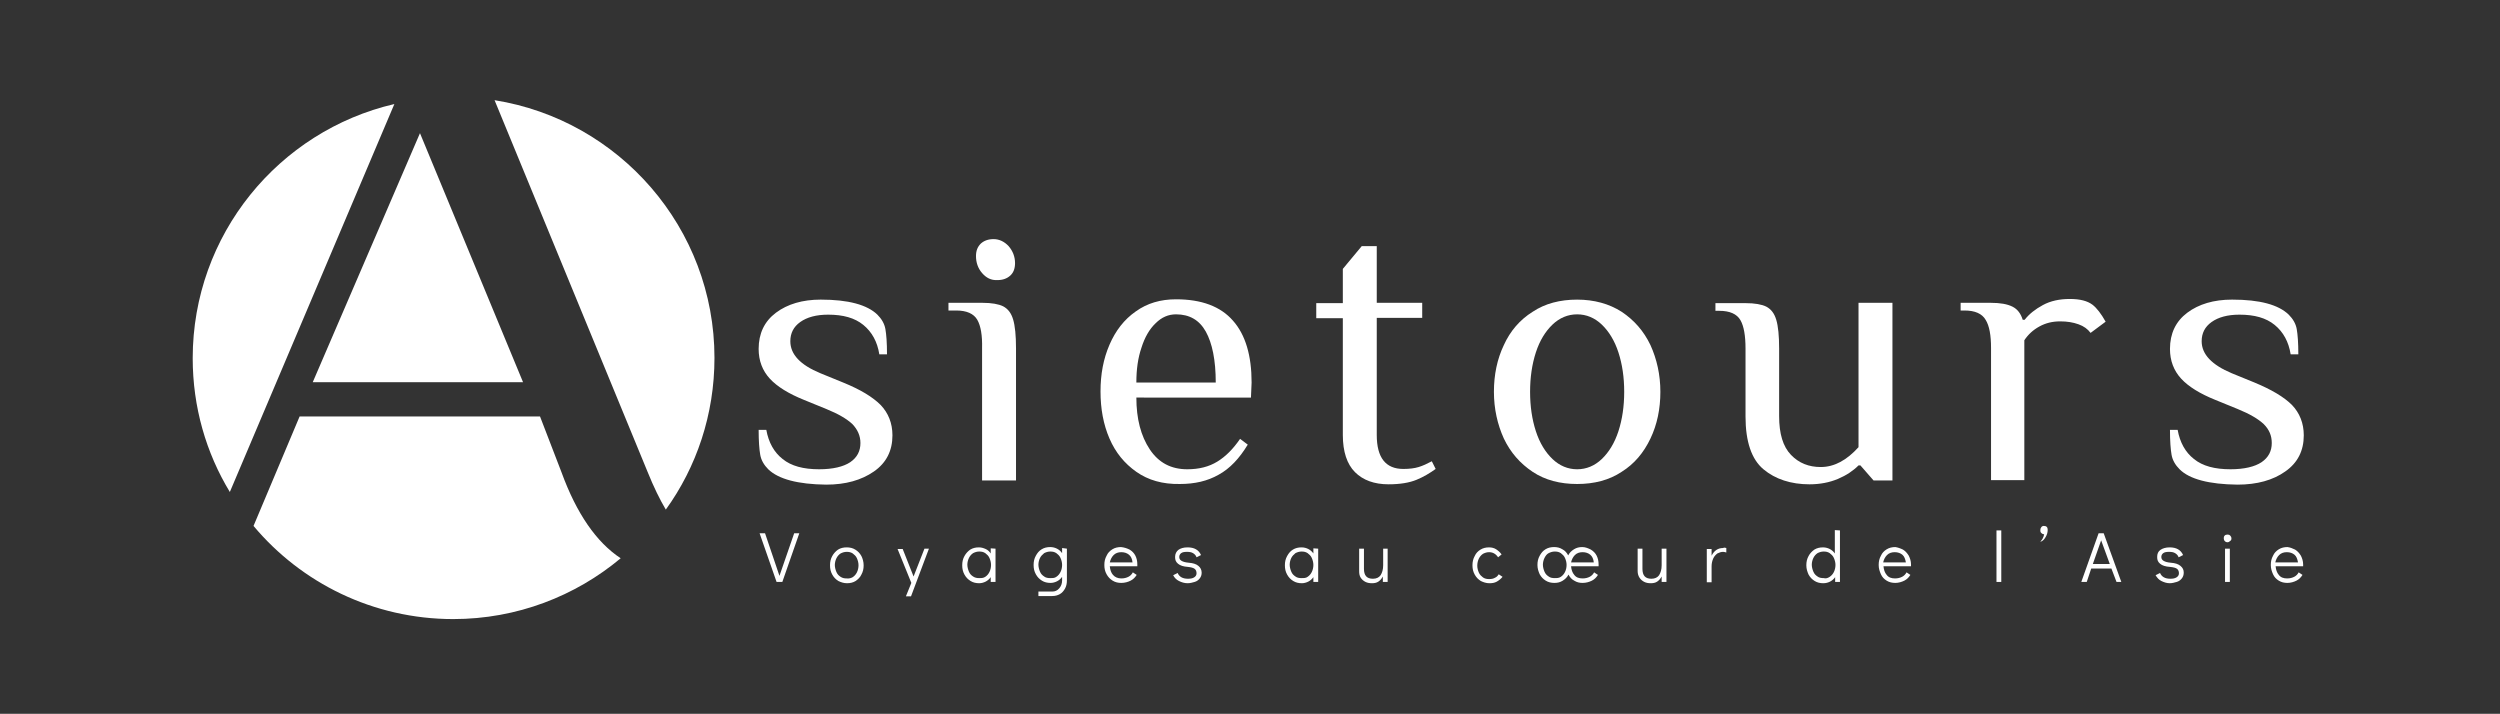
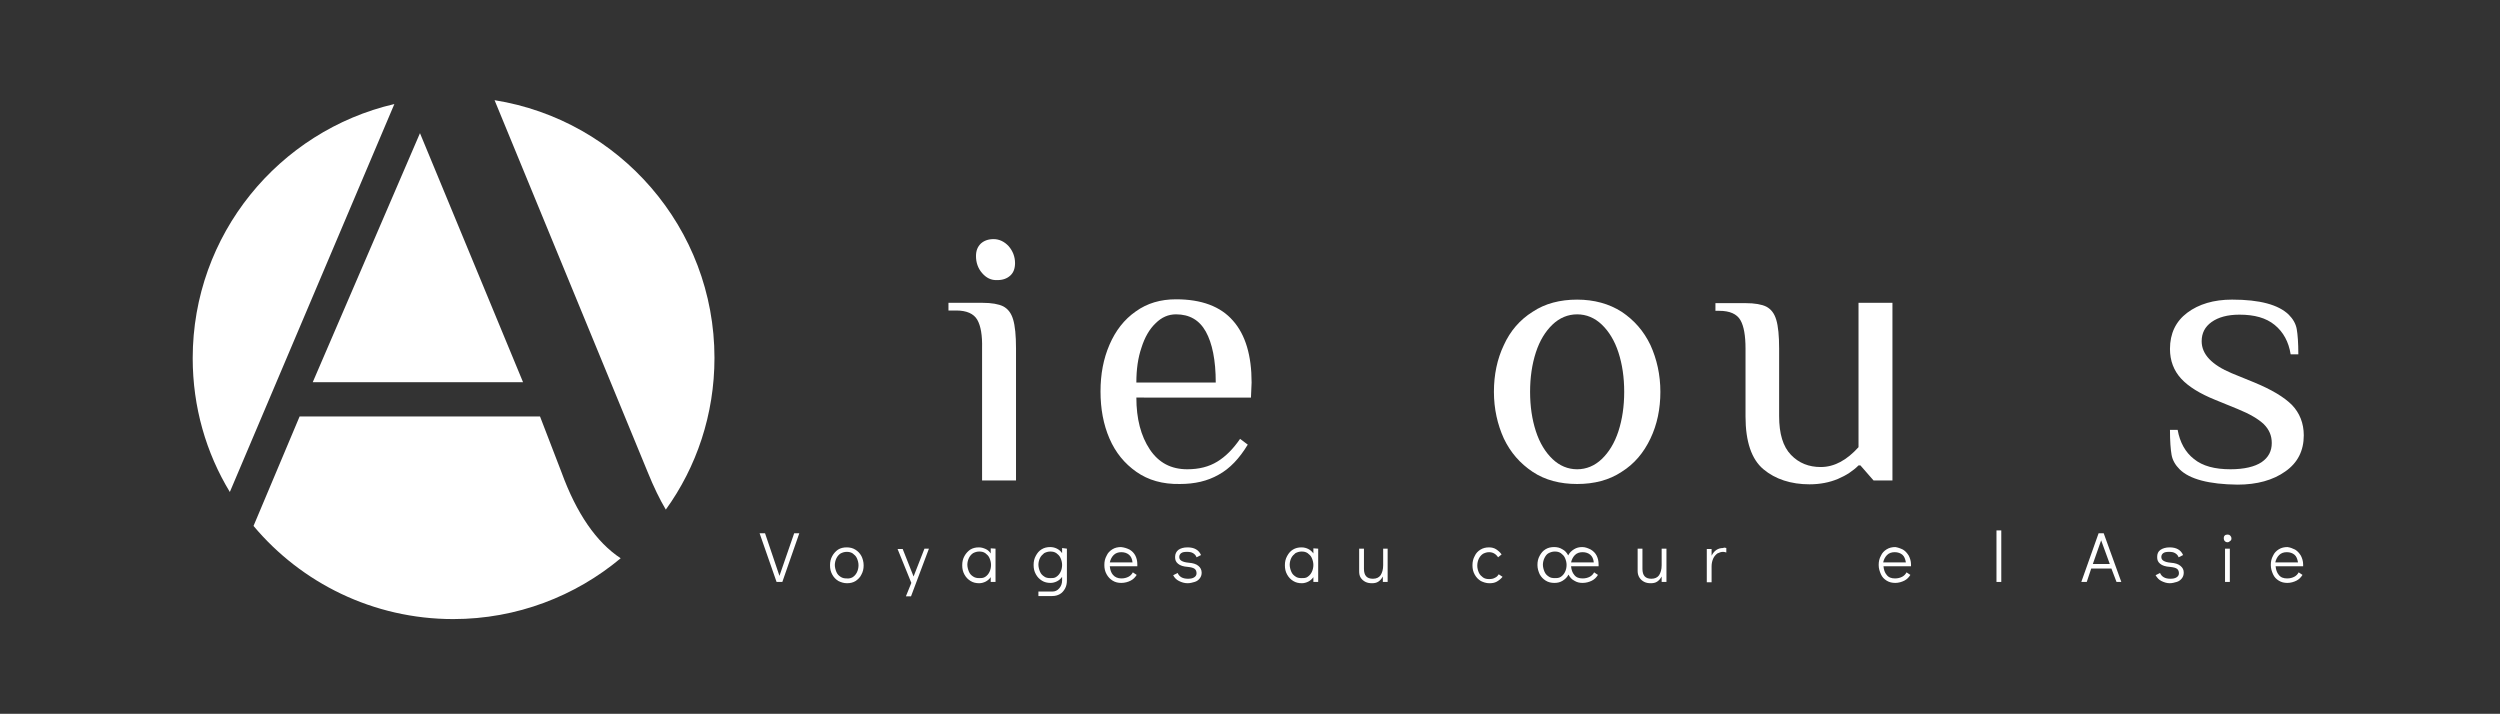
<svg xmlns="http://www.w3.org/2000/svg" version="1.1" id="Calque_1" x="0px" y="0px" viewBox="0 0 781 223" style="enable-background:new 0 0 781 223;" xml:space="preserve">
  <rect x="0" y="0" width="781" height="223" fill="#333333" stroke="none" />
  <style type="text/css">
	.st0{fill:#FFFFFF;}
	.st1{fill:none;}
</style>
  <g>
    <path class="st0" d="M208,159.2c9.6-13.3,15.2-29.7,15.2-47.4c0-40.6-29.8-74.3-68.7-80.5l47.8,116.1   C204.2,152.1,206.1,156,208,159.2z" />
    <path class="st0" d="M175.4,147.5l-6.7-17.4H93.6l-14.4,34.2c14.9,17.8,37.4,29.1,62.4,29.1c19.9,0,38.2-7.2,52.3-19   C186.3,169.4,180.1,160.4,175.4,147.5L175.4,147.5z" />
    <polygon class="st0" points="97.7,119.4 163.4,119.4 131.2,41.6  " />
    <path class="st0" d="M60.2,111.9c0,15.3,4.2,29.6,11.6,41.8l51.4-121.2C87.1,40.9,60.2,73.3,60.2,111.9z" />
  </g>
  <g>
-     <path class="st0" d="M240,146.6c-1.3-1.3-2.2-2.8-2.5-4.5c-0.3-1.7-0.5-4.3-0.5-7.8h2.4c0.7,3.9,2.4,7,5.1,9.1   c2.7,2.2,6.5,3.2,11.4,3.2c4.3,0,7.6-0.8,9.7-2.2c2.2-1.5,3.2-3.5,3.2-6c0-2.3-0.9-4.2-2.5-5.9c-1.7-1.6-4.4-3.2-8.1-4.7l-7.1-2.9   c-4.7-1.9-8.3-4.1-10.6-6.6s-3.5-5.6-3.5-9.3c0-4.8,1.8-8.6,5.4-11.3c3.6-2.7,8.3-4.1,14-4.1c8.6,0,14.5,1.6,17.7,4.7   c1.3,1.3,2.2,2.8,2.5,4.5c0.3,1.7,0.5,4.3,0.5,7.9h-2.4c-0.6-3.9-2.3-7-5-9.2c-2.7-2.2-6.3-3.2-11-3.2c-3.7,0-6.6,0.8-8.7,2.3   c-2.1,1.5-3.1,3.5-3.1,6c0,4.1,3.1,7.4,9.4,10l7.1,2.9c5.4,2.2,9.2,4.5,11.7,7c2.4,2.5,3.7,5.7,3.7,9.5c0,4.8-1.9,8.6-5.8,11.3   c-3.9,2.7-8.8,4.1-14.9,4.1C249.3,151.3,243.2,149.7,240,146.6L240,146.6z" />
    <path class="st0" d="M305.3,99.9c-1.1-1.9-3.3-2.9-6.6-2.9h-2.4v-2.4h10.6c2.9,0,5.1,0.4,6.5,1.1c1.5,0.8,2.5,2.1,3.1,4.1   c0.6,2,0.9,5,0.9,9v41.3h-10.6v-41.3C306.9,104.8,306.4,101.8,305.3,99.9L305.3,99.9z M306.8,85.3c-1.3-1.5-1.9-3.3-1.9-5.3   c0-1.7,0.5-2.9,1.5-3.9c1-0.9,2.3-1.4,4-1.4c1.8,0,3.4,0.8,4.7,2.2c1.3,1.5,2,3.3,2,5.3c0,1.7-0.5,3-1.5,3.9c-1,0.9-2.3,1.4-4,1.4   C309.6,87.6,308.1,86.8,306.8,85.3z" />
    <path class="st0" d="M355,147.4c-3.7-2.6-6.5-6-8.4-10.4c-1.9-4.4-2.8-9.3-2.8-14.7s0.9-10.2,2.8-14.6c1.9-4.4,4.6-7.9,8.2-10.4   c3.6-2.6,7.8-3.8,12.6-3.8c7.9,0,13.9,2.2,17.8,6.7c3.9,4.4,5.8,10.9,5.8,19.3l-0.2,4.7H355c0,6.6,1.4,12,4.2,16.2   s6.7,6.2,11.7,6.2c3.7,0,6.8-0.8,9.4-2.4c2.6-1.6,4.9-3.9,7.1-7.1l2.4,1.8c-2.6,4.3-5.6,7.5-9.1,9.4c-3.5,2-7.5,2.9-12.1,2.9   C363.2,151.3,358.7,150,355,147.4L355,147.4z M376.7,103.6c-2-3.6-5.1-5.4-9.3-5.4c-2.4,0-4.5,0.9-6.4,2.8   c-1.9,1.8-3.4,4.4-4.4,7.6c-1.1,3.2-1.6,6.8-1.6,10.9h24.8C379.8,112.5,378.7,107.2,376.7,103.6z" />
-     <path class="st0" d="M423.3,147.5c-2.5-2.5-3.8-6.4-3.8-11.6V99.4h-8.3v-4.7h8.3V84l5.9-7.1h4.7v17.7h14.2v4.7h-14.2v36.6   c0,7.1,2.8,10.6,8.3,10.6c1.9,0,3.5-0.2,4.8-0.6s2.6-1,4.1-1.8l1.2,2.4c-1.8,1.3-3.8,2.5-6,3.4c-2.2,0.9-5.1,1.4-8.7,1.4   C429.3,151.3,425.8,150,423.3,147.5L423.3,147.5z" />
    <path class="st0" d="M478.8,147.4c-3.9-2.6-6.9-6-9-10.4c-2-4.4-3.1-9.3-3.1-14.6s1-10.2,3.1-14.6c2-4.4,5-7.9,9-10.4   c3.9-2.6,8.6-3.8,13.9-3.8s10,1.3,13.9,3.8c3.9,2.6,6.9,6,9,10.4c2,4.4,3.1,9.3,3.1,14.6s-1,10.2-3.1,14.6c-2.1,4.4-5,7.9-9,10.4   c-3.9,2.6-8.6,3.8-13.9,3.8S482.7,150,478.8,147.4z M500.4,143.4c2.2-2.1,4-5,5.2-8.7s1.8-7.8,1.8-12.3s-0.6-8.6-1.8-12.3   c-1.2-3.7-3-6.6-5.2-8.7s-4.8-3.2-7.7-3.2s-5.5,1.1-7.7,3.2s-4,5-5.2,8.7c-1.2,3.7-1.8,7.8-1.8,12.3s0.6,8.6,1.8,12.3   c1.2,3.7,3,6.6,5.2,8.7s4.8,3.2,7.7,3.2S498.2,145.5,500.4,143.4z" />
    <path class="st0" d="M550.9,146.6c-3.7-3.1-5.6-8.6-5.6-16.5v-21.2c0-4-0.5-7-1.6-8.9c-1.1-1.9-3.3-2.9-6.6-2.9h-1.2v-2.4h9.4   c2.9,0,5.1,0.4,6.5,1.1c1.5,0.8,2.5,2.1,3.1,4.1c0.6,2,0.9,5,0.9,9V130c0,5.5,1.2,9.5,3.7,12.1s5.6,3.8,9.3,3.8   c4.2,0,8.1-2.1,11.8-6.2V94.6h10.6v55.5h-5.9l-4.1-4.7h-0.6c-1.7,1.7-3.8,3.1-6.4,4.2c-2.6,1.1-5.6,1.7-8.9,1.7   C559.5,151.3,554.6,149.7,550.9,146.6L550.9,146.6z" />
-     <path class="st0" d="M620.3,99.9c-1.1-1.9-3.3-2.9-6.6-2.9h-1.2v-2.4h9.4c3,0,5.2,0.4,6.8,1.2s2.6,2.2,3.2,4.1h0.6   c1.4-1.8,3.3-3.3,5.7-4.6c2.4-1.3,5.2-1.9,8.4-1.9s5.5,0.6,7.1,1.8c1.3,1,2.7,2.8,4.1,5.3l-4.7,3.5c-0.9-1.2-2.1-2.1-3.8-2.7   c-1.7-0.6-3.5-0.9-5.7-0.9c-2.4,0-4.5,0.5-6.5,1.6s-3.5,2.5-4.7,4.3v43.7H622v-41.3C622,104.8,621.5,101.8,620.3,99.9L620.3,99.9z" />
    <path class="st0" d="M680.9,146.6c-1.3-1.3-2.2-2.8-2.5-4.5c-0.3-1.7-0.5-4.3-0.5-7.8h2.4c0.7,3.9,2.4,7,5.1,9.1   c2.7,2.2,6.5,3.2,11.4,3.2c4.3,0,7.6-0.8,9.7-2.2c2.2-1.5,3.2-3.5,3.2-6c0-2.3-0.8-4.2-2.5-5.9c-1.7-1.6-4.4-3.2-8.1-4.7l-7.1-2.9   c-4.7-1.9-8.3-4.1-10.6-6.6s-3.5-5.6-3.5-9.3c0-4.8,1.8-8.6,5.4-11.3c3.6-2.7,8.3-4.1,14-4.1c8.7,0,14.5,1.6,17.7,4.7   c1.3,1.3,2.2,2.8,2.5,4.5c0.3,1.7,0.5,4.3,0.5,7.9h-2.4c-0.6-3.9-2.3-7-5-9.2c-2.7-2.2-6.3-3.2-11-3.2c-3.7,0-6.6,0.8-8.7,2.3   c-2.1,1.5-3.1,3.5-3.1,6c0,4.1,3.2,7.4,9.4,10l7.1,2.9c5.3,2.2,9.2,4.5,11.7,7c2.4,2.5,3.7,5.7,3.7,9.5c0,4.8-1.9,8.6-5.8,11.3   c-3.8,2.7-8.8,4.1-14.9,4.1C690.1,151.3,684,149.7,680.9,146.6z" />
  </g>
  <g>
    <path class="st0" d="M248.1,166.6h1.6l-5.3,15.2h-1.8l-5.3-15.2h1.7l4.5,13.3L248.1,166.6z" />
    <path class="st0" d="M261.9,181.5c-0.8-0.5-1.4-1.1-1.9-2s-0.7-1.8-0.7-2.9s0.2-2,0.7-2.9s1.1-1.5,1.8-2c0.8-0.5,1.7-0.7,2.7-0.7   s1.9,0.2,2.7,0.7c0.8,0.5,1.4,1.1,1.9,2c0.4,0.8,0.7,1.8,0.7,2.9s-0.2,2-0.7,2.9c-0.4,0.9-1.1,1.5-1.8,2c-0.8,0.5-1.7,0.7-2.7,0.7   S262.7,181.9,261.9,181.5L261.9,181.5z M266.4,180.3c0.6-0.4,1-0.9,1.3-1.5s0.5-1.4,0.5-2.2s-0.2-1.5-0.5-2.2s-0.8-1.1-1.3-1.5   c-0.6-0.4-1.2-0.5-1.9-0.5c-0.7,0-1.3,0.2-1.9,0.5c-0.6,0.4-1,0.9-1.3,1.5c-0.3,0.6-0.5,1.4-0.5,2.1s0.2,1.5,0.5,2.2   s0.7,1.1,1.3,1.5s1.2,0.5,1.9,0.5C265.2,180.8,265.9,180.6,266.4,180.3L266.4,180.3z" />
    <path class="st0" d="M288.8,171.4h1.4l-5.6,14.9H283l1.7-4.2l-4.3-10.6h1.6l3.4,8.6L288.8,171.4L288.8,171.4z" />
    <path class="st0" d="M311,171.4v10.4h-1.5v-1.5c-0.4,0.6-1,1.1-1.6,1.4s-1.3,0.5-2,0.5c-1,0-1.9-0.2-2.7-0.7s-1.4-1.1-1.9-2   s-0.7-1.8-0.7-2.9s0.2-2,0.7-2.9s1.1-1.5,1.8-2c0.8-0.5,1.7-0.7,2.7-0.7c0.8,0,1.4,0.2,2.1,0.5s1.2,0.8,1.6,1.4v-1.6L311,171.4   L311,171.4z M307.8,180.2c0.6-0.4,1-0.9,1.3-1.5s0.5-1.4,0.5-2.2s-0.2-1.5-0.5-2.2s-0.8-1.1-1.3-1.5c-0.6-0.4-1.2-0.5-1.9-0.5   s-1.3,0.2-1.9,0.5c-0.6,0.4-1,0.9-1.3,1.5c-0.3,0.6-0.5,1.4-0.5,2.1s0.2,1.5,0.5,2.2s0.7,1.1,1.3,1.5c0.6,0.4,1.2,0.5,1.9,0.5   S307.2,180.6,307.8,180.2L307.8,180.2z" />
    <path class="st0" d="M333.3,171.4v10c0,0.9-0.2,1.8-0.6,2.5c-0.4,0.7-0.9,1.3-1.6,1.7c-0.7,0.4-1.5,0.6-2.4,0.6h-4.3v-1.4h4.3   c0.9,0,1.6-0.3,2.2-1s0.9-1.5,0.9-2.5v-1.1c-0.4,0.6-1,1.1-1.6,1.4s-1.3,0.5-2,0.5c-1,0-1.9-0.2-2.7-0.7s-1.4-1.1-1.9-2   s-0.7-1.8-0.7-2.9s0.2-2,0.7-2.9s1-1.5,1.8-2c0.8-0.5,1.7-0.7,2.7-0.7c0.8,0,1.5,0.2,2.1,0.5c0.6,0.3,1.2,0.8,1.6,1.4v-1.6   L333.3,171.4L333.3,171.4z M330,180.2c0.6-0.4,1-0.9,1.3-1.5s0.5-1.4,0.5-2.2s-0.2-1.5-0.5-2.2s-0.8-1.1-1.3-1.5   c-0.6-0.4-1.2-0.5-1.9-0.5s-1.3,0.2-1.9,0.5c-0.5,0.4-1,0.9-1.3,1.5c-0.3,0.6-0.5,1.4-0.5,2.1s0.2,1.5,0.5,2.2s0.7,1.1,1.3,1.5   c0.5,0.4,1.2,0.5,1.9,0.5S329.5,180.6,330,180.2L330,180.2z" />
    <path class="st0" d="M352.9,171.7c0.8,0.5,1.4,1.1,1.8,1.9c0.4,0.8,0.6,1.7,0.6,2.7c0,0.3,0,0.5,0,0.6h-8.6c0.1,1.1,0.4,2,1,2.7   s1.5,1.1,2.6,1.1c0.9,0,1.6-0.2,2.2-0.5c0.6-0.3,1.1-0.8,1.4-1.4l1.2,0.8c-0.5,0.8-1.1,1.4-1.9,1.8c-0.8,0.4-1.8,0.7-2.9,0.7   c-1,0-1.9-0.2-2.7-0.7c-0.8-0.5-1.4-1.1-1.9-2s-0.7-1.8-0.7-2.9s0.2-2,0.7-2.9c0.4-0.9,1-1.5,1.8-2c0.8-0.5,1.7-0.7,2.7-0.7   C351.2,171,352.1,171.3,352.9,171.7L352.9,171.7z M353.8,175.7c-0.1-1.1-0.5-1.9-1.1-2.4s-1.4-0.8-2.4-0.8s-1.8,0.3-2.4,0.9   s-1,1.4-1.2,2.3L353.8,175.7L353.8,175.7z" />
    <path class="st0" d="M368.3,181.5c-0.8-0.4-1.4-1-1.8-1.8l1.4-0.7c0.5,1.2,1.6,1.8,3.2,1.8c0.8,0,1.4-0.1,1.9-0.4s0.8-0.7,0.8-1.3   s-0.2-1.1-0.6-1.4c-0.4-0.3-1.1-0.5-2.1-0.6c-1.4-0.1-2.4-0.4-3.1-1s-0.9-1.2-0.9-2.1c0-1,0.4-1.7,1-2.2c0.7-0.5,1.6-0.8,2.9-0.8   c2.1,0,3.5,0.8,4.2,2.4l-1.4,0.7c-0.2-0.6-0.6-1-1.1-1.3s-1.1-0.4-1.9-0.4s-1.4,0.1-1.8,0.4s-0.6,0.7-0.6,1.2   c0,0.5,0.2,0.9,0.7,1.2s1.2,0.5,2.3,0.6c1.3,0.1,2.3,0.4,3,1c0.6,0.5,1,1.2,1,2.1c0,0.7-0.2,1.3-0.6,1.8s-0.9,0.9-1.6,1.1   s-1.4,0.4-2.2,0.4C370,182.2,369.1,181.9,368.3,181.5L368.3,181.5z" />
    <path class="st0" d="M411.8,171.4v10.4h-1.5v-1.5c-0.4,0.6-1,1.1-1.6,1.4s-1.3,0.5-2,0.5c-1,0-1.9-0.2-2.7-0.7s-1.4-1.1-1.9-2   s-0.7-1.8-0.7-2.9s0.2-2,0.7-2.9s1-1.5,1.8-2c0.8-0.5,1.7-0.7,2.7-0.7c0.8,0,1.5,0.2,2.1,0.5c0.6,0.3,1.2,0.8,1.6,1.4v-1.6   L411.8,171.4L411.8,171.4z M408.5,180.2c0.6-0.4,1-0.9,1.3-1.5s0.5-1.4,0.5-2.2s-0.2-1.5-0.5-2.2s-0.8-1.1-1.3-1.5   c-0.6-0.4-1.2-0.5-1.9-0.5s-1.3,0.2-1.9,0.5c-0.5,0.4-1,0.9-1.3,1.5c-0.3,0.6-0.5,1.4-0.5,2.1s0.2,1.5,0.5,2.2s0.7,1.1,1.3,1.5   c0.5,0.4,1.2,0.5,1.9,0.5S408,180.6,408.5,180.2L408.5,180.2z" />
    <path class="st0" d="M433.5,171.4v10.4H432v-1.7c-0.4,0.7-0.8,1.2-1.4,1.6c-0.6,0.4-1.3,0.5-2,0.5c-0.7,0-1.4-0.1-2-0.4   c-0.6-0.3-1.1-0.7-1.5-1.3s-0.5-1.3-0.5-2.1v-7h1.5v6.3c0,2.1,0.9,3.1,2.8,3.1c1.1,0,1.9-0.4,2.4-1.1c0.5-0.8,0.8-1.8,0.8-3.1v-5.2   L433.5,171.4L433.5,171.4z" />
    <path class="st0" d="M462.6,181.5c-0.8-0.5-1.4-1.1-1.9-2s-0.7-1.8-0.7-2.9s0.2-2,0.7-2.9c0.4-0.9,1-1.5,1.8-2s1.7-0.7,2.7-0.7   c0.8,0,1.6,0.2,2.2,0.6s1.2,0.9,1.7,1.6l-1.1,0.9c-0.7-1.1-1.7-1.6-2.8-1.6c-0.7,0-1.3,0.2-1.9,0.5c-0.6,0.4-1,0.9-1.3,1.5   s-0.5,1.4-0.5,2.2s0.2,1.5,0.5,2.2s0.8,1.1,1.3,1.5c0.6,0.4,1.2,0.5,1.9,0.5s1.3-0.1,1.8-0.4c0.5-0.2,0.9-0.6,1.2-1.1l1.2,0.8   c-0.5,0.6-1.1,1.1-1.8,1.5s-1.5,0.5-2.3,0.5C464.3,182.2,463.4,181.9,462.6,181.5L462.6,181.5z" />
    <path class="st0" d="M497,171.7c0.8,0.5,1.4,1.1,1.8,1.9c0.4,0.8,0.6,1.7,0.6,2.7c0,0.3,0,0.5,0,0.6h-8.6c0.1,1.1,0.4,2,1,2.7   c0.6,0.8,1.5,1.1,2.6,1.1c0.9,0,1.6-0.2,2.2-0.5s1.1-0.8,1.4-1.4l1.2,0.8c-0.5,0.8-1.1,1.4-1.9,1.8c-0.8,0.4-1.8,0.7-2.9,0.7   c-1,0-1.8-0.2-2.6-0.7c-0.8-0.4-1.4-1.1-1.8-1.9c-0.4,0.8-1,1.4-1.8,1.9s-1.6,0.7-2.6,0.7s-1.9-0.2-2.7-0.7s-1.4-1.1-1.9-2   c-0.4-0.9-0.7-1.8-0.7-2.9s0.2-2,0.7-2.9s1-1.5,1.8-2c0.8-0.5,1.7-0.7,2.7-0.7s1.8,0.2,2.6,0.7c0.8,0.4,1.4,1.1,1.8,1.9   c0.4-0.8,1-1.4,1.8-1.9s1.6-0.7,2.6-0.7S496.2,171.3,497,171.7L497,171.7z M487.6,180.2c0.6-0.4,1-0.9,1.3-1.5s0.5-1.4,0.5-2.2   s-0.2-1.5-0.5-2.2s-0.8-1.1-1.3-1.5c-0.6-0.4-1.2-0.5-1.9-0.5s-1.3,0.2-1.9,0.5s-1,0.9-1.3,1.5c-0.3,0.6-0.5,1.4-0.5,2.1   s0.2,1.5,0.5,2.2s0.7,1.1,1.3,1.5c0.5,0.4,1.2,0.5,1.9,0.5S487,180.6,487.6,180.2L487.6,180.2z M497.9,175.7   c-0.1-1.1-0.5-1.9-1.1-2.4s-1.4-0.8-2.4-0.8s-1.8,0.3-2.4,0.9c-0.6,0.6-1,1.4-1.2,2.3L497.9,175.7L497.9,175.7z" />
    <path class="st0" d="M520.6,171.4v10.4h-1.5v-1.7c-0.4,0.7-0.8,1.2-1.4,1.6c-0.6,0.4-1.3,0.5-2,0.5c-0.7,0-1.4-0.1-2-0.4   c-0.6-0.3-1.1-0.7-1.5-1.3c-0.4-0.6-0.6-1.3-0.6-2.1v-7h1.5v6.3c0,2.1,0.9,3.1,2.8,3.1c1.1,0,1.9-0.4,2.4-1.1   c0.5-0.8,0.8-1.8,0.8-3.1v-5.2L520.6,171.4L520.6,171.4z" />
    <path class="st0" d="M539.3,171.2v1.4c-0.3-0.1-0.7-0.2-1-0.2c-0.6,0-1.2,0.2-1.8,0.5c-0.5,0.4-1,0.9-1.3,1.6   c-0.3,0.7-0.5,1.5-0.5,2.4v5h-1.5v-10.4h1.5v2.1c0.4-0.8,0.9-1.4,1.5-1.8c0.6-0.4,1.3-0.6,2.1-0.6C538.6,171,539,171.1,539.3,171.2   L539.3,171.2z" />
-     <path class="st0" d="M574.8,165.7v16.1h-1.5v-1.5c-0.4,0.6-1,1.1-1.6,1.4c-0.6,0.3-1.3,0.5-2.1,0.5c-1,0-1.9-0.2-2.7-0.7   s-1.4-1.1-1.9-2c-0.4-0.9-0.7-1.8-0.7-2.9s0.2-2,0.7-2.9c0.4-0.8,1.1-1.5,1.8-2c0.8-0.5,1.7-0.7,2.7-0.7c0.8,0,1.5,0.2,2.1,0.5   c0.6,0.3,1.2,0.8,1.6,1.4v-7.3L574.8,165.7L574.8,165.7z M571.6,180.2c0.6-0.4,1-0.9,1.3-1.5s0.5-1.4,0.5-2.2s-0.2-1.5-0.5-2.2   s-0.8-1.1-1.3-1.5c-0.6-0.4-1.2-0.5-1.9-0.5c-0.7,0-1.3,0.2-1.9,0.5c-0.6,0.4-1,0.9-1.3,1.5c-0.3,0.6-0.5,1.4-0.5,2.1   s0.2,1.5,0.5,2.2s0.7,1.1,1.3,1.5c0.5,0.4,1.2,0.5,1.9,0.5C570.4,180.8,571,180.6,571.6,180.2L571.6,180.2z" />
    <path class="st0" d="M594.5,171.7c0.8,0.5,1.3,1.1,1.8,1.9c0.4,0.8,0.7,1.7,0.7,2.7c0,0.3,0,0.5,0,0.6h-8.6c0.1,1.1,0.4,2,1,2.7   c0.6,0.8,1.5,1.1,2.6,1.1c0.9,0,1.6-0.2,2.2-0.5s1.1-0.8,1.4-1.4l1.2,0.8c-0.5,0.8-1.1,1.4-1.9,1.8c-0.8,0.4-1.8,0.7-2.8,0.7   c-1,0-1.9-0.2-2.7-0.7c-0.8-0.5-1.4-1.1-1.8-2c-0.4-0.9-0.7-1.8-0.7-2.9s0.2-2,0.7-2.9c0.4-0.9,1-1.5,1.8-2   c0.8-0.5,1.7-0.7,2.7-0.7C592.8,171,593.7,171.3,594.5,171.7L594.5,171.7z M595.4,175.7c-0.2-1.1-0.5-1.9-1.1-2.4   c-0.6-0.5-1.4-0.8-2.4-0.8s-1.8,0.3-2.4,0.9s-1,1.4-1.2,2.3L595.4,175.7L595.4,175.7z" />
    <path class="st0" d="M623.7,181.8v-16.1h1.5v16.1H623.7z" />
-     <path class="st0" d="M637.4,169.2c0.6-0.6,1-1.3,1.2-2.3c-0.3,0-0.6-0.1-0.9-0.4s-0.3-0.5-0.3-0.9s0.1-0.6,0.3-0.9s0.5-0.4,0.8-0.4   c0.4,0,0.7,0.1,0.9,0.3s0.3,0.5,0.3,0.9c0,0.8-0.2,1.5-0.6,2.2c-0.4,0.7-0.8,1.2-1.5,1.5L637.4,169.2L637.4,169.2z" />
    <path class="st0" d="M661.2,181.8l-1.6-4.2h-6.3l-1.4,4.2h-1.7l5.4-15.2h1.6l5.5,15.2H661.2L661.2,181.8z M653.8,176.2h5.3   l-2.7-7.4L653.8,176.2z" />
    <path class="st0" d="M675.2,181.5c-0.8-0.4-1.3-1-1.8-1.8l1.4-0.7c0.5,1.2,1.6,1.8,3.2,1.8c0.8,0,1.4-0.1,1.9-0.4s0.8-0.7,0.8-1.3   s-0.2-1.1-0.6-1.4s-1.1-0.5-2.2-0.6c-1.4-0.1-2.4-0.4-3.1-1s-0.9-1.2-0.9-2.1c0-1,0.3-1.7,1-2.2c0.7-0.5,1.7-0.8,2.9-0.8   c2.1,0,3.5,0.8,4.2,2.4l-1.4,0.7c-0.2-0.6-0.6-1-1.1-1.3s-1.1-0.4-1.9-0.4s-1.4,0.1-1.8,0.4s-0.6,0.7-0.6,1.2   c0,0.5,0.2,0.9,0.7,1.2s1.2,0.5,2.3,0.6c1.3,0.1,2.3,0.4,3,1s1,1.2,1,2.1c0,0.7-0.2,1.3-0.6,1.8c-0.4,0.5-0.9,0.9-1.6,1.1   s-1.4,0.4-2.2,0.4C676.9,182.2,676,181.9,675.2,181.5L675.2,181.5z" />
    <path class="st0" d="M695,169c-0.2-0.2-0.3-0.5-0.3-0.9s0.1-0.6,0.3-0.8c0.2-0.2,0.5-0.3,0.9-0.3s0.6,0.1,0.8,0.3   c0.2,0.2,0.4,0.5,0.4,0.9s-0.1,0.6-0.4,0.8c-0.2,0.2-0.5,0.4-0.8,0.4S695.2,169.3,695,169z M695.1,181.8v-10.4h1.5v10.4H695.1z" />
    <path class="st0" d="M717,171.7c0.8,0.5,1.3,1.1,1.8,1.9c0.4,0.8,0.7,1.7,0.7,2.7c0,0.3,0,0.5,0,0.6h-8.6c0.1,1.1,0.4,2,1,2.7   c0.6,0.8,1.5,1.1,2.6,1.1c0.9,0,1.6-0.2,2.2-0.5s1.1-0.8,1.4-1.4l1.2,0.8c-0.5,0.8-1.1,1.4-1.9,1.8c-0.8,0.4-1.8,0.7-2.8,0.7   c-1,0-1.9-0.2-2.7-0.7c-0.8-0.5-1.4-1.1-1.8-2c-0.4-0.9-0.7-1.8-0.7-2.9s0.2-2,0.7-2.9c0.4-0.9,1-1.5,1.8-2   c0.8-0.5,1.7-0.7,2.7-0.7C715.4,171,716.2,171.3,717,171.7L717,171.7z M717.9,175.7c-0.2-1.1-0.5-1.9-1.1-2.4   c-0.6-0.5-1.4-0.8-2.4-0.8s-1.8,0.3-2.4,0.9s-1,1.4-1.2,2.3L717.9,175.7L717.9,175.7z" />
  </g>
  <rect class="st1" width="781" height="222.9" />
</svg>